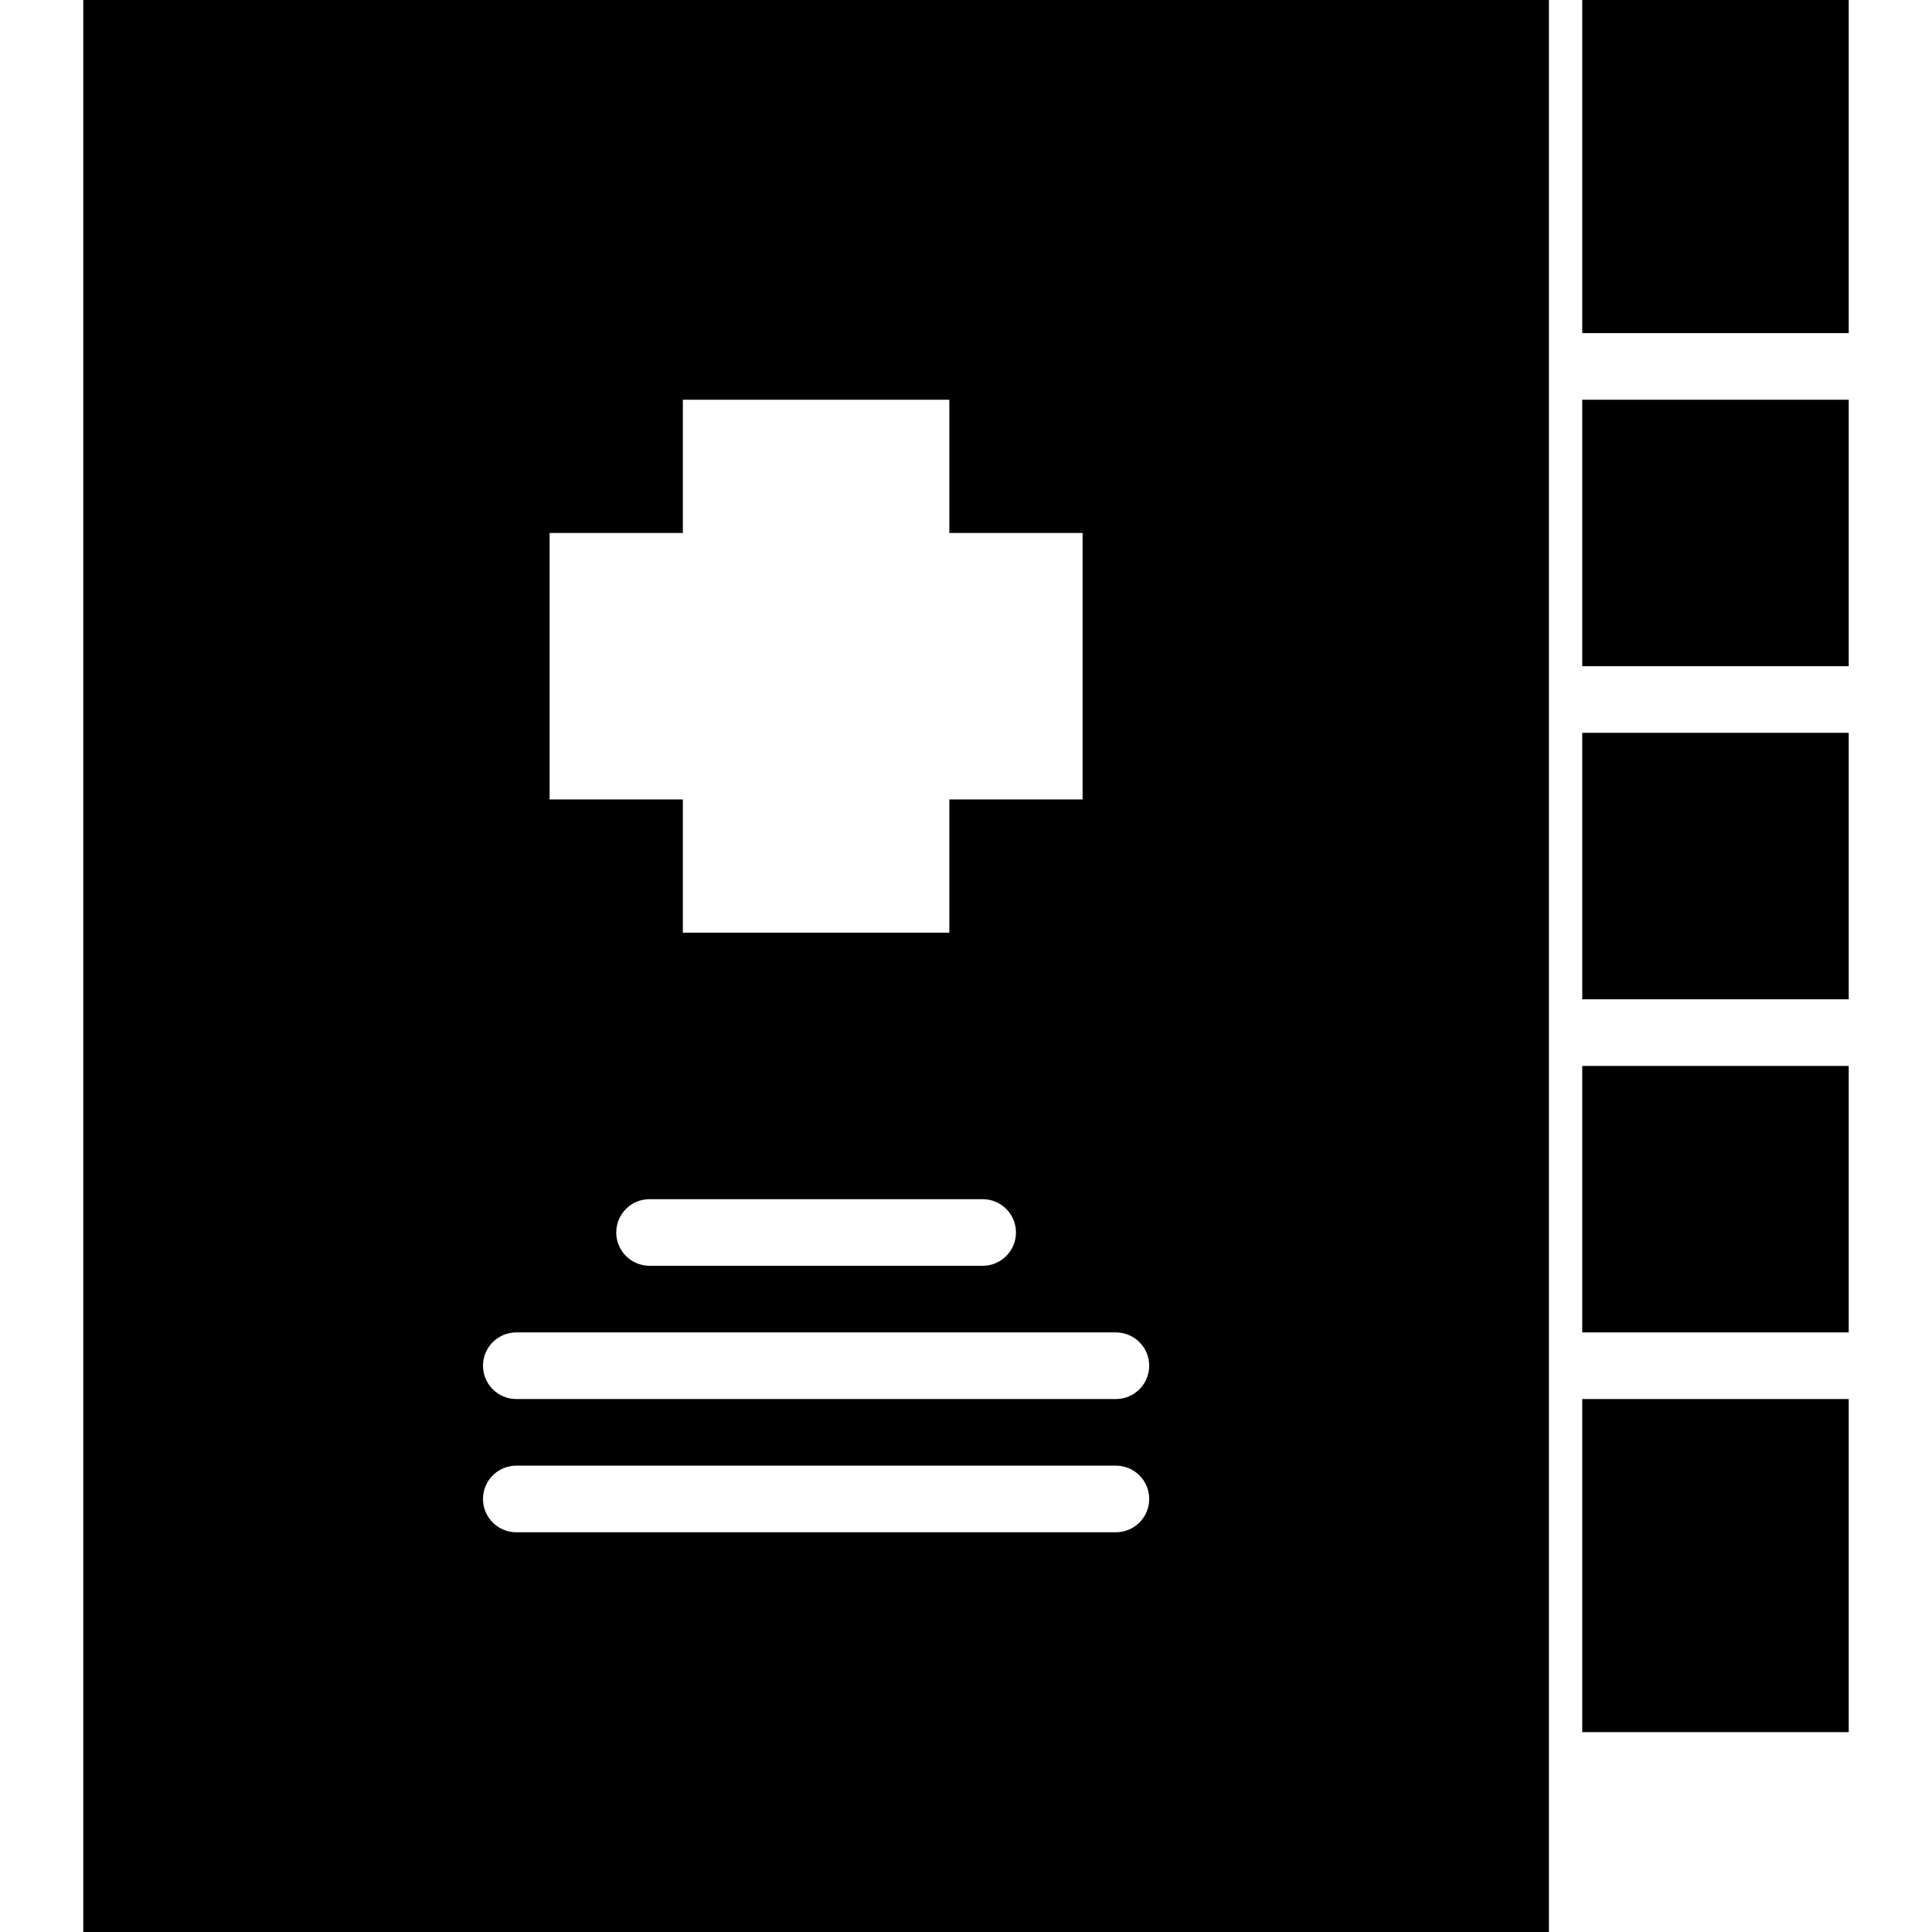
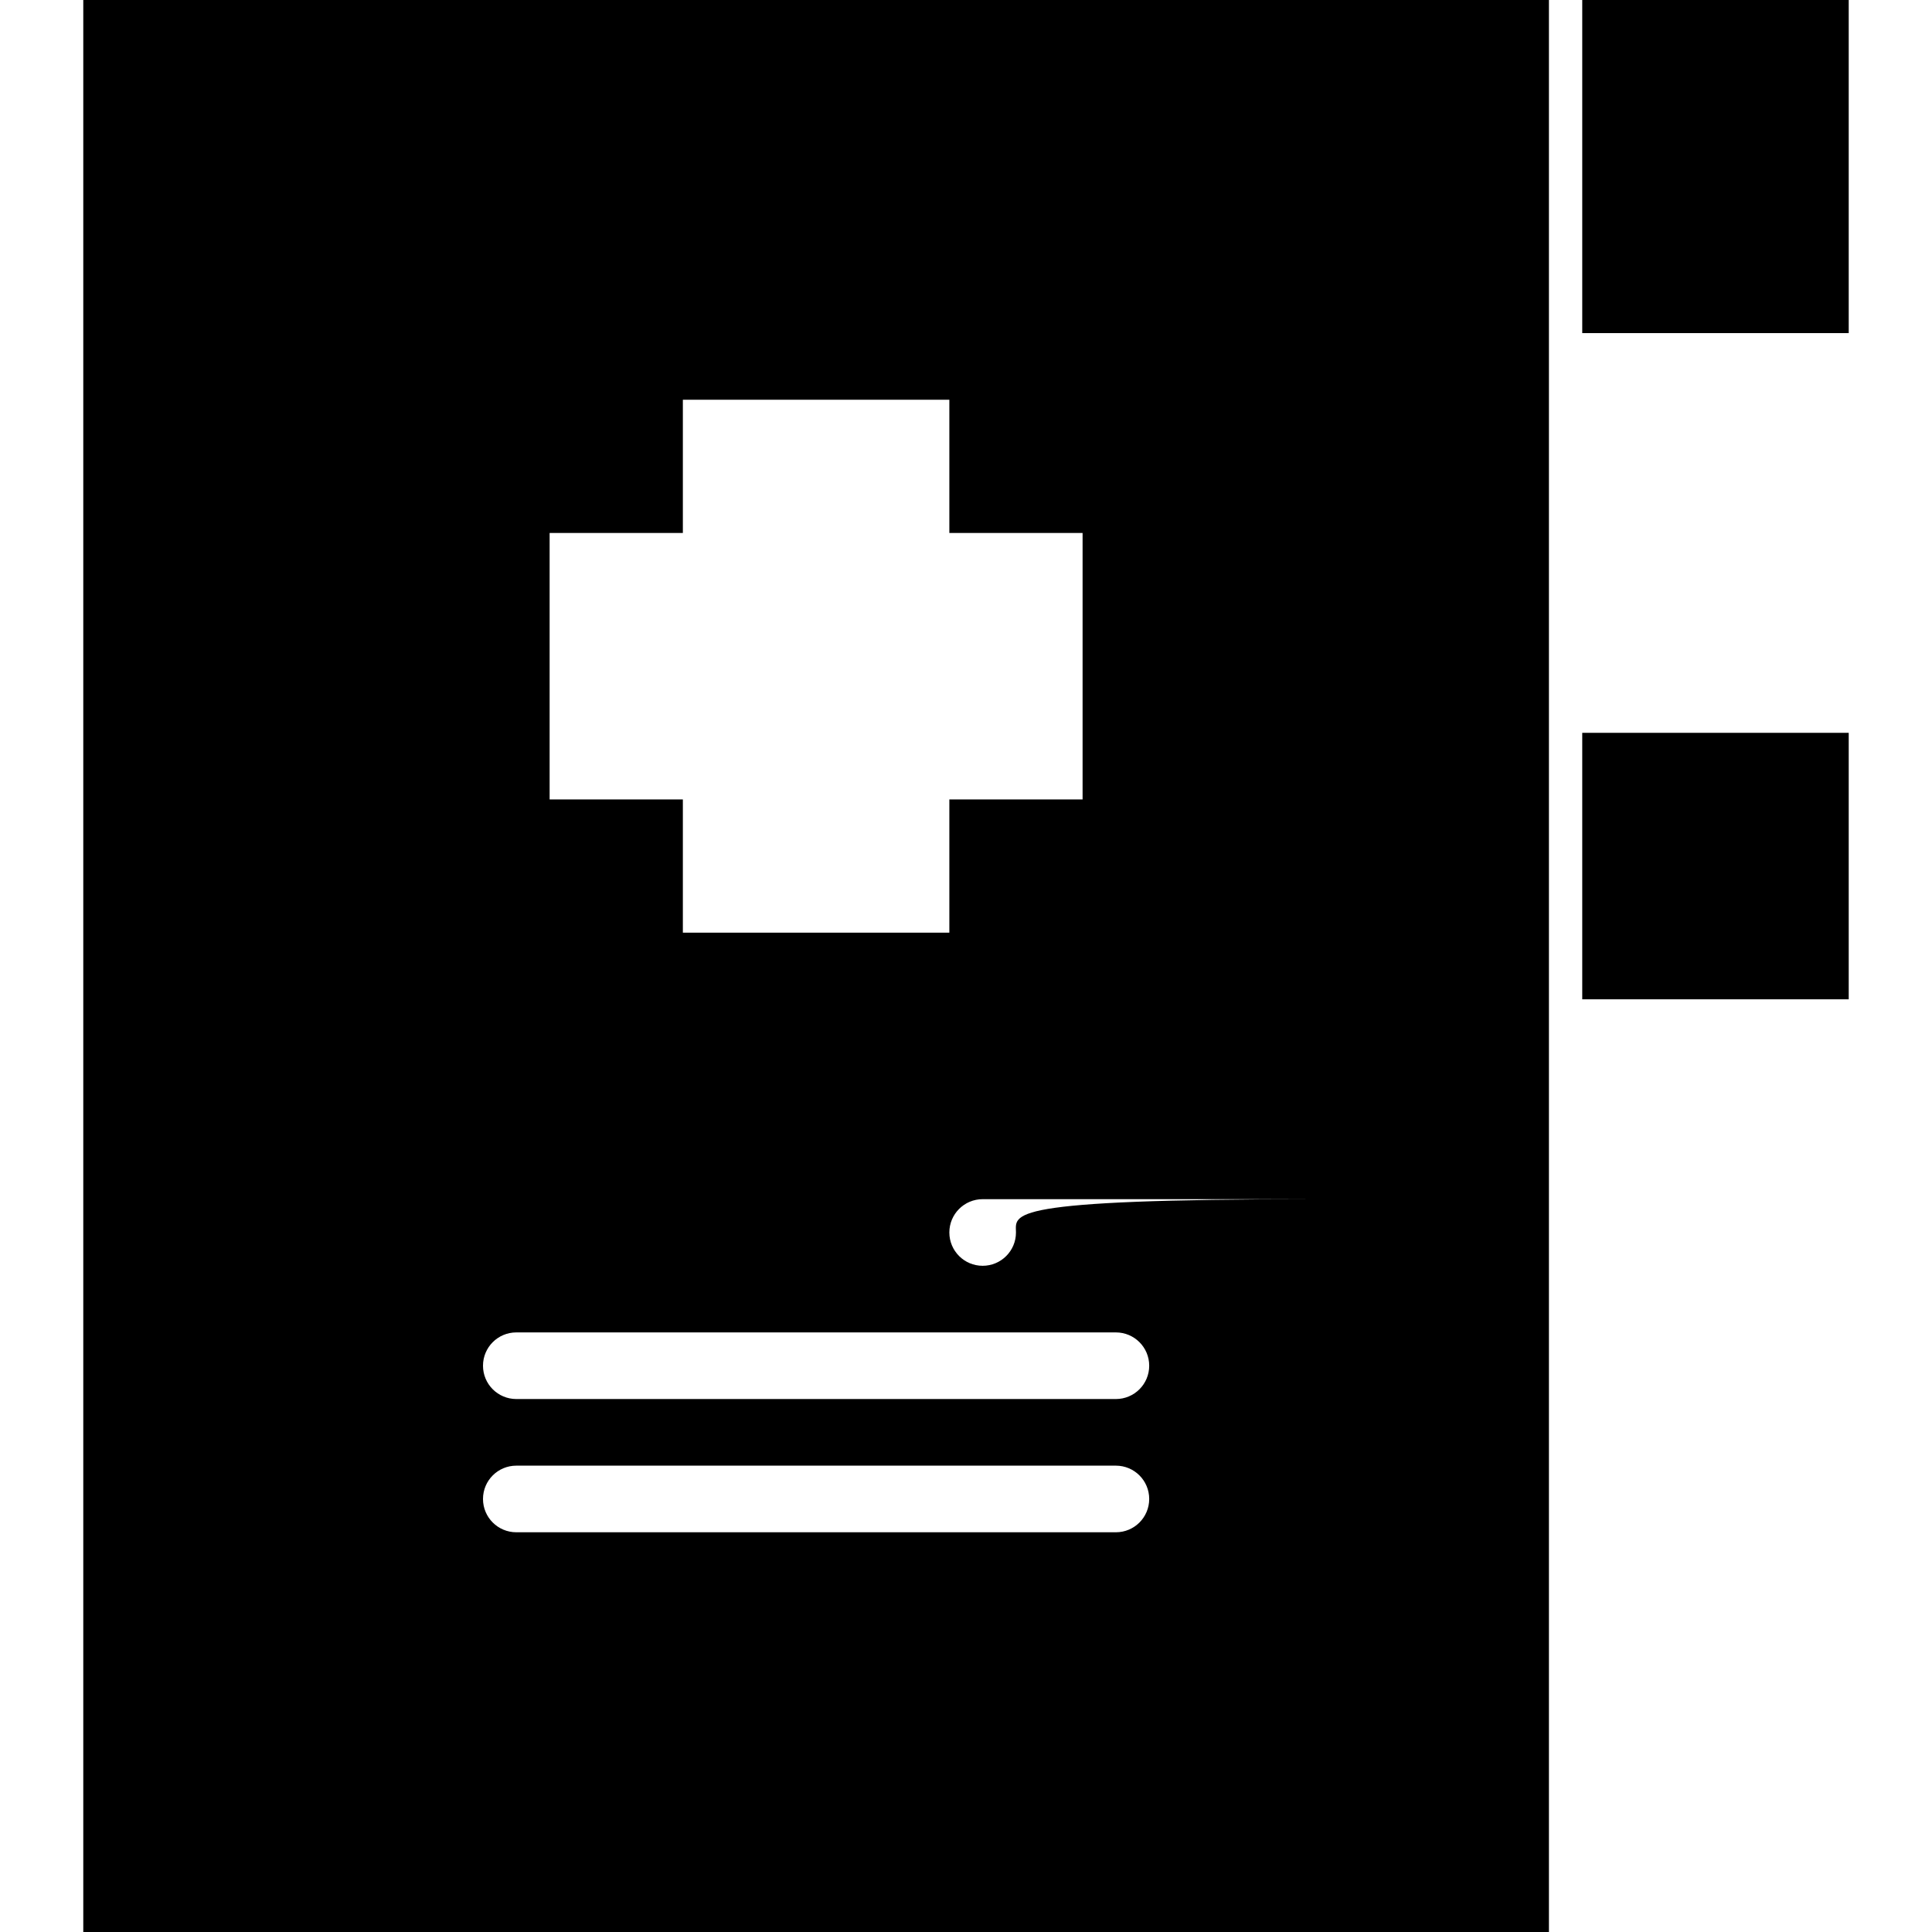
<svg xmlns="http://www.w3.org/2000/svg" version="1.1" id="Capa_1" x="0px" y="0px" viewBox="0 0 58 58" style="enable-background:new 0 0 58 58;" xml:space="preserve">
  <g>
-     <path d="M2.5,58h44V0h-44V58z M16.5,16h4v-4h8v4h4v8h-4v4h-8v-4h-4V16z M30.5,37c0,0.553-0.448,1-1,1h-10c-0.552,0-1-0.447-1-1   s0.448-1,1-1h10C30.052,36,30.5,36.447,30.5,37z M15.5,40h18c0.552,0,1,0.447,1,1s-0.448,1-1,1h-18c-0.552,0-1-0.447-1-1   S14.948,40,15.5,40z M15.5,44h18c0.552,0,1,0.447,1,1s-0.448,1-1,1h-18c-0.552,0-1-0.447-1-1S14.948,44,15.5,44z" />
-     <rect x="47.5" y="12" width="8" height="8" />
+     <path d="M2.5,58h44V0h-44V58z M16.5,16h4v-4h8v4h4v8h-4v4h-8v-4h-4V16z M30.5,37c0,0.553-0.448,1-1,1c-0.552,0-1-0.447-1-1   s0.448-1,1-1h10C30.052,36,30.5,36.447,30.5,37z M15.5,40h18c0.552,0,1,0.447,1,1s-0.448,1-1,1h-18c-0.552,0-1-0.447-1-1   S14.948,40,15.5,40z M15.5,44h18c0.552,0,1,0.447,1,1s-0.448,1-1,1h-18c-0.552,0-1-0.447-1-1S14.948,44,15.5,44z" />
    <rect x="47.5" width="8" height="10" />
    <rect x="47.5" y="22" width="8" height="8" />
-     <rect x="47.5" y="42" width="8" height="10" />
-     <rect x="47.5" y="32" width="8" height="8" />
  </g>
  <g>
</g>
  <g>
</g>
  <g>
</g>
  <g>
</g>
  <g>
</g>
  <g>
</g>
  <g>
</g>
  <g>
</g>
  <g>
</g>
  <g>
</g>
  <g>
</g>
  <g>
</g>
  <g>
</g>
  <g>
</g>
  <g>
</g>
</svg>